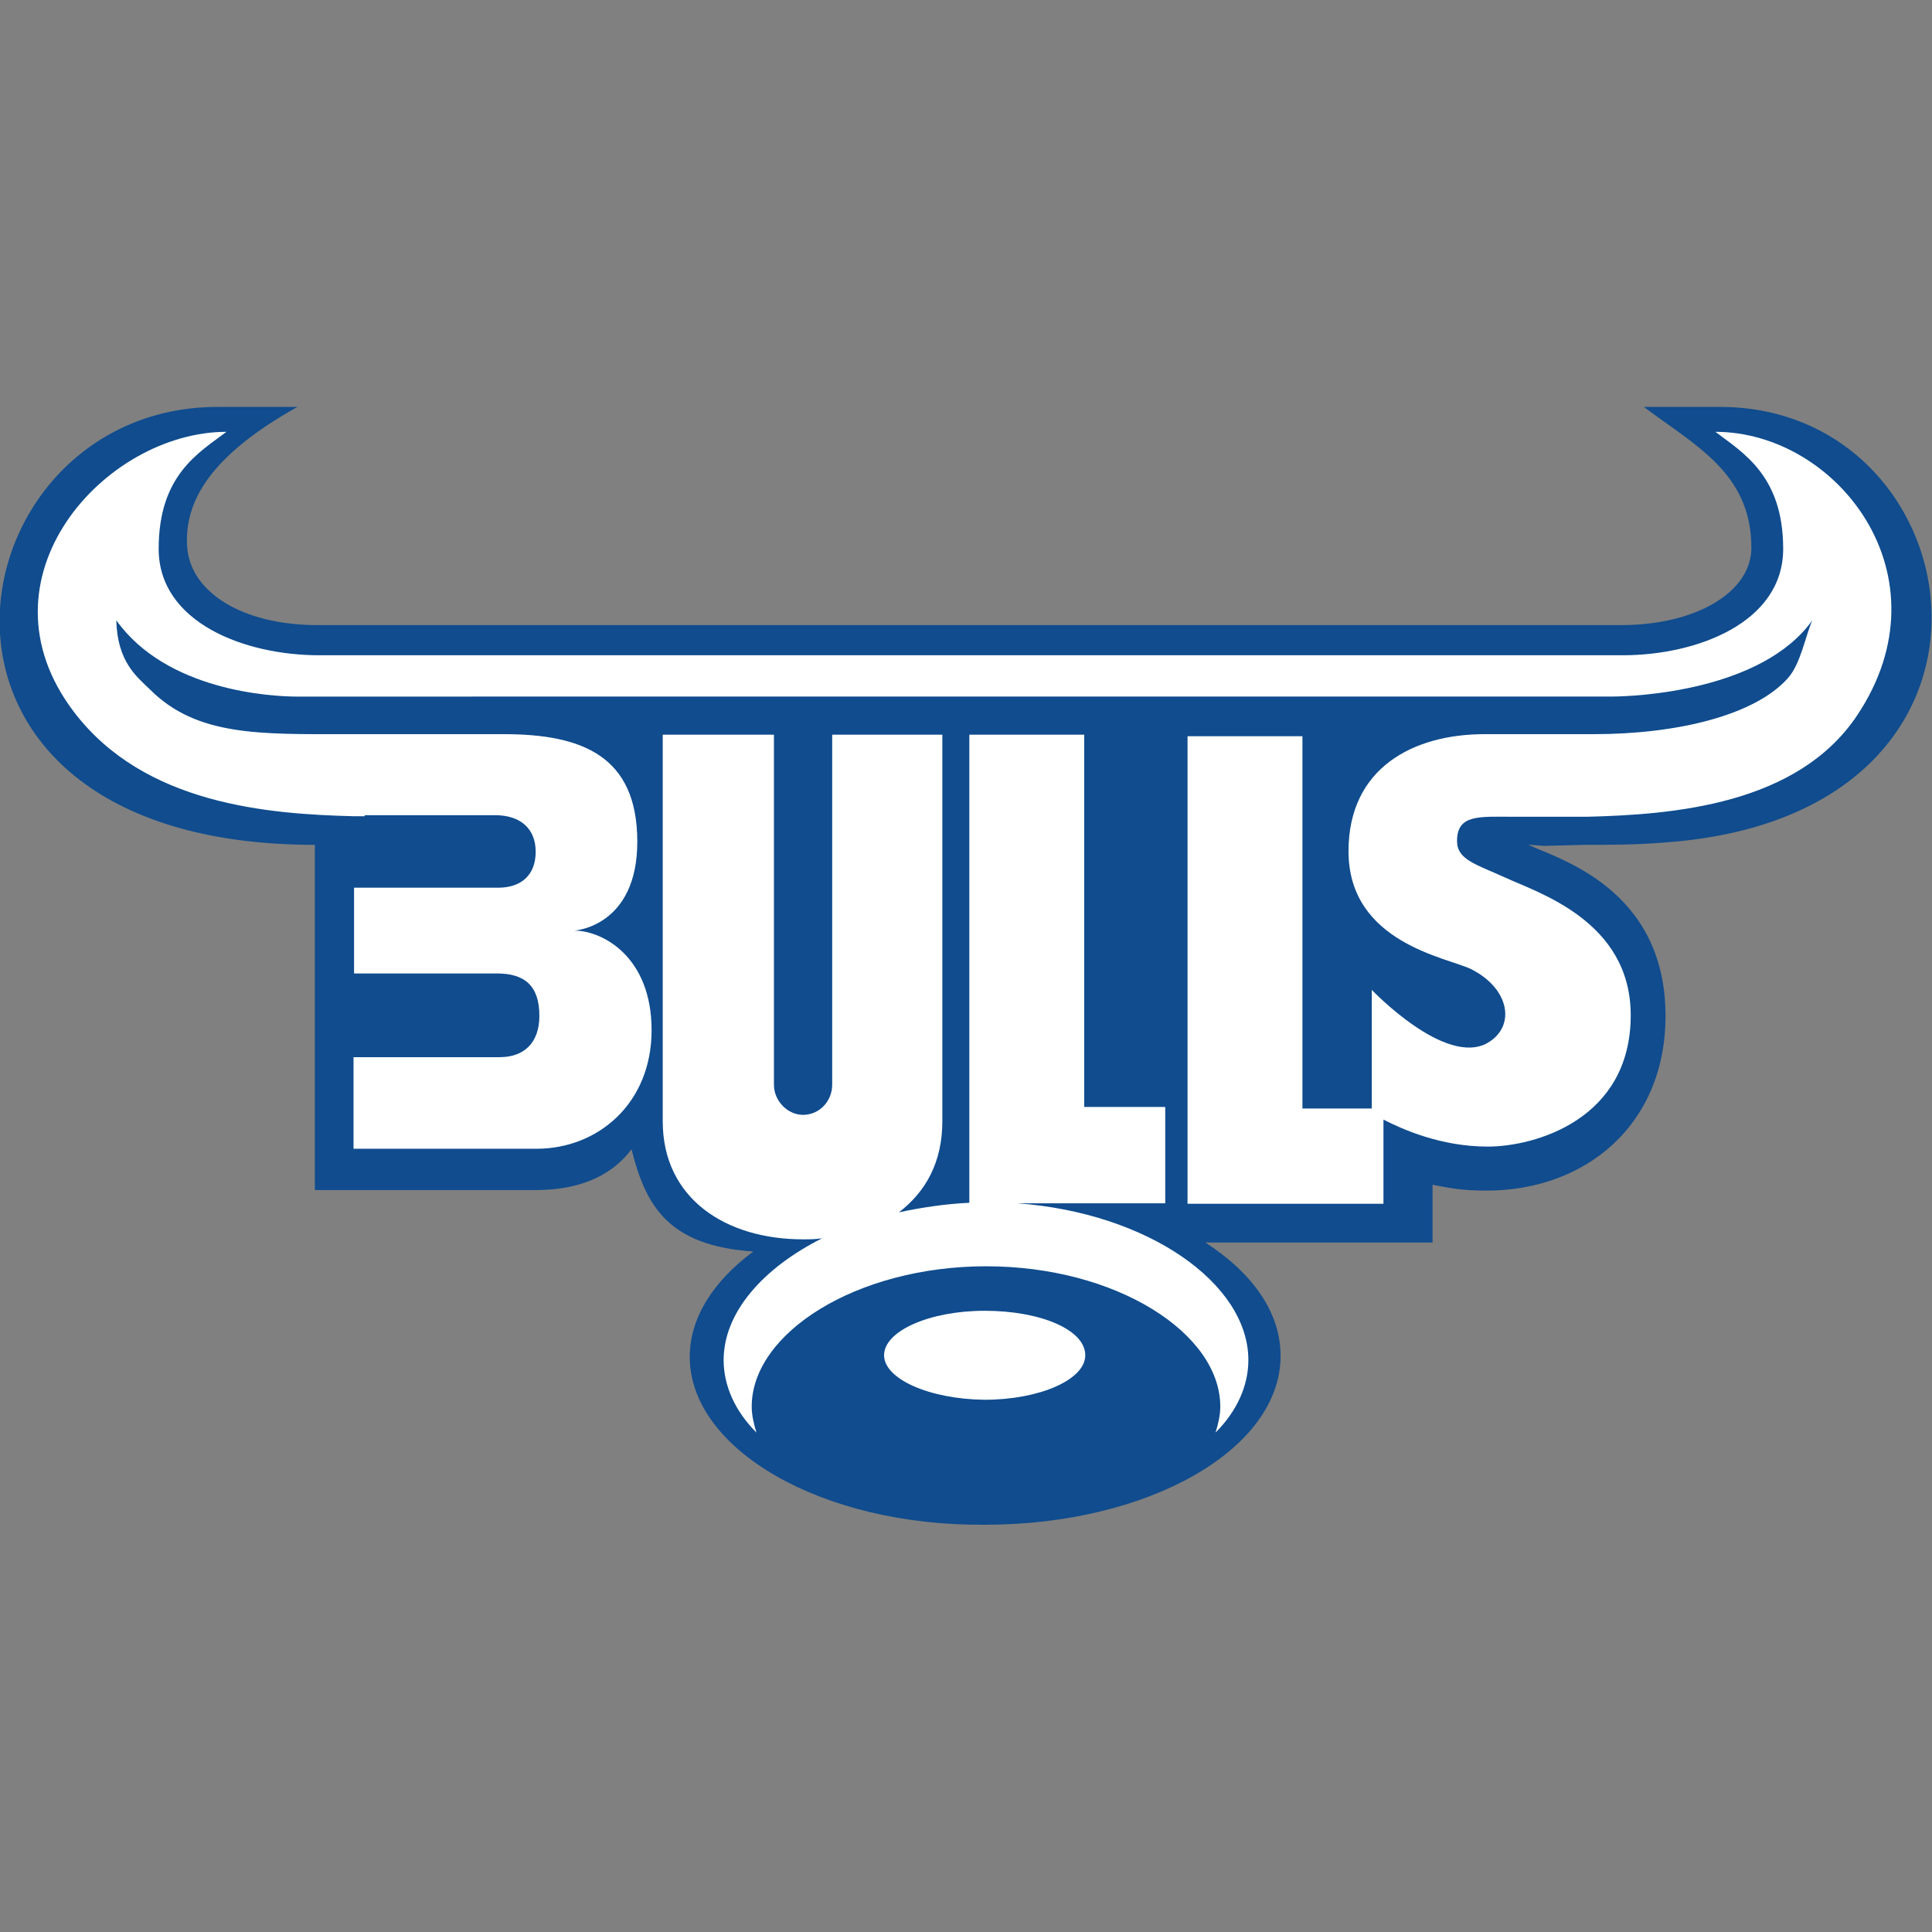
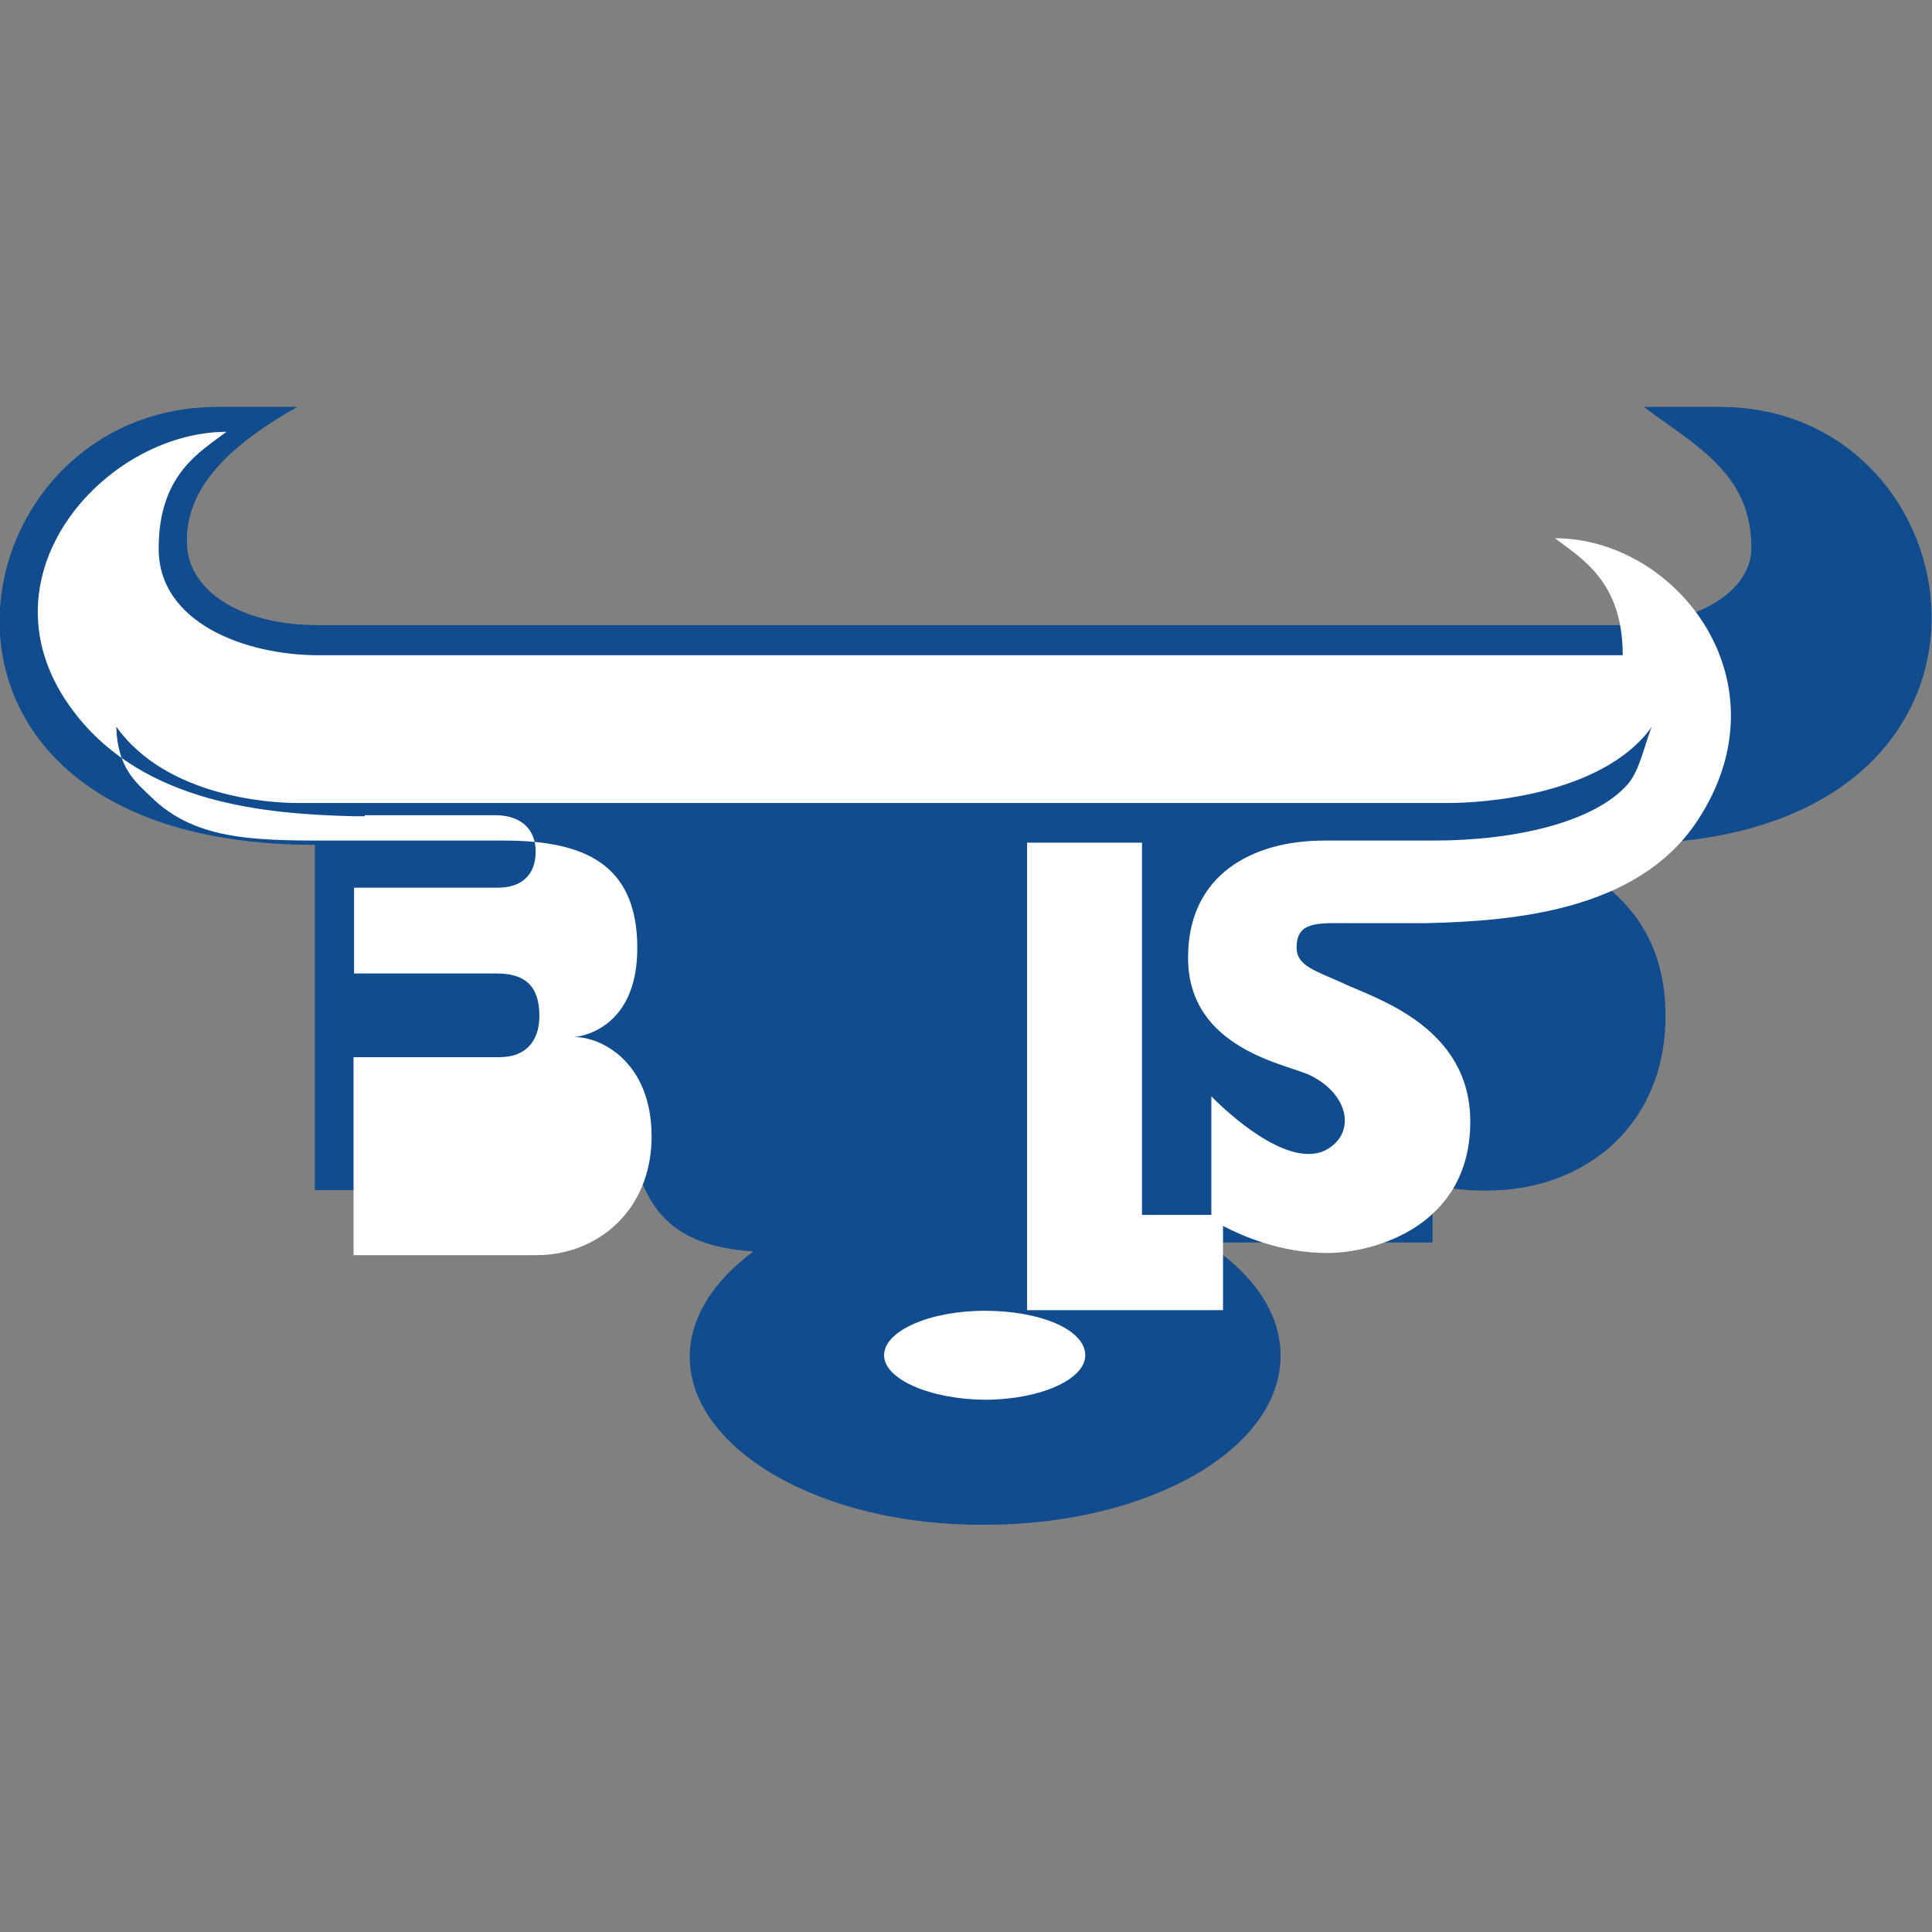
<svg xmlns="http://www.w3.org/2000/svg" version="1.1" id="Layer_1" x="0px" y="0px" viewBox="0 0 512 512" style="enable-background:new 0 0 512 512;" xml:space="preserve">
  <rect x="0" y="0" width="512" height="512" fill="#808080" stroke="none" />
  <style type="text/css">
	.st0{fill:#104C8E;}
	.st1{fill:#FFFFFF;}
</style>
  <g id="XMLID_1_">
    <path id="XMLID_3_" class="st0" d="M182.79,359.58c0-10.52,6.45-20.21,16.84-27.92c-22.59-1.54-28.49-12.07-32.27-27.08   c-4.63,6.17-12.49,10.8-25.4,10.8H83.44v-91.49c-117.31,0-96.82-116.05-25.82-116.05h21.19c-22.31,12.49-30.17,24.56-29.19,37.33   c0.98,11.79,14.59,20.49,34.52,20.49h345.47c19.79,0,34.52-8.7,34.52-20.49c0-19.79-14.87-27.08-28.49-37.33h20.21   c68.34,0,86.3,108.89-15.58,115.49c-6.6,0.56-14.31,0.56-20.21,0.56l-10.95,0.28c0,0-3.09-0.28-4.07-0.28   c7.72,3.65,36.34,11.51,36.34,45.32c0,28.91-21.19,46.31-47.43,46.31c-6.88,0-9.68-0.7-14.31-1.54v15.3h-60.2   c12.35,8,19.93,18.38,19.93,30.03c0,24.84-35.08,44.76-78.3,44.76C217.87,404.48,182.79,384.13,182.79,359.58" />
-     <path id="XMLID_4_" class="st1" d="M93.69,304.01v-23.85h38.73c6.45,0,10.52-3.79,10.52-10.95c0-8.14-4.07-11.23-11.23-11.23H93.83   v-22.73h38.17c6.17,0,9.96-3.37,9.96-9.54c0-5.89-3.79-9.68-10.8-9.68c-4.91,0-34.52,0-34.52,0v0.28h-2.81   c-22.73-0.56-55.57-3.09-74.23-27.64c-26.94-35.36,8.14-74.23,40.41-74.23c-7.44,5.61-17.96,11.51-17.96,31.01   s22.73,28.2,42.52,28.2h345.47c19.79,0,42.52-8.7,42.52-28.2c0-19.5-10.8-25.54-17.96-31.01c32.27,0,62.16,38.17,37.61,75.07   c-15.86,23.85-48.97,26.38-71.7,26.94h-3.09h-16.42c-8.98,0-14.87-0.7-14.87,6.45c0,4.91,5.05,6.17,12.49,9.54   c8.7,4.07,33.54,11.51,33.54,36.62c0,27.64-25.4,34.8-37.89,34.8c-12.49,0-22.73-4.63-27.64-7.16v22.31h-51.92v-123.9h30.45v98.65   h18.38v-31.43c0,0,19.5,20.49,30.73,14.03c7.44-4.35,5.89-14.31-4.35-19.5c-6.17-3.09-32.55-6.88-32.55-31.29   c0-22.03,17.12-31.01,36.06-31.01h28.91c22.31,0,42.8-5.05,51.5-14.87c3.37-3.79,4.63-11.23,6.45-15.3   c-13.33,18.66-46.59,20.21-53.46,20.21H78.67c-6.88,0-34.52-1.54-47.85-20.21c0.28,10.95,5.33,14.87,8.98,18.38   c12.35,12.35,29.19,11.79,51.78,11.79h5.05h36.9c20.49,0,35.36,5.61,35.36,28.49c0,22.59-16.7,23.57-16.7,23.57   c7.44,0,20.49,6.88,20.49,26.38c0,19.5-14.31,31.43-30.45,31.43H93.69V304.01z" />
+     <path id="XMLID_4_" class="st1" d="M93.69,304.01v-23.85h38.73c6.45,0,10.52-3.79,10.52-10.95c0-8.14-4.07-11.23-11.23-11.23H93.83   v-22.73h38.17c6.17,0,9.96-3.37,9.96-9.54c0-5.89-3.79-9.68-10.8-9.68c-4.91,0-34.52,0-34.52,0v0.28h-2.81   c-22.73-0.56-55.57-3.09-74.23-27.64c-26.94-35.36,8.14-74.23,40.41-74.23c-7.44,5.61-17.96,11.51-17.96,31.01   s22.73,28.2,42.52,28.2h345.47c0-19.5-10.8-25.54-17.96-31.01c32.27,0,62.16,38.17,37.61,75.07   c-15.86,23.85-48.97,26.38-71.7,26.94h-3.09h-16.42c-8.98,0-14.87-0.7-14.87,6.45c0,4.91,5.05,6.17,12.49,9.54   c8.7,4.07,33.54,11.51,33.54,36.62c0,27.64-25.4,34.8-37.89,34.8c-12.49,0-22.73-4.63-27.64-7.16v22.31h-51.92v-123.9h30.45v98.65   h18.38v-31.43c0,0,19.5,20.49,30.73,14.03c7.44-4.35,5.89-14.31-4.35-19.5c-6.17-3.09-32.55-6.88-32.55-31.29   c0-22.03,17.12-31.01,36.06-31.01h28.91c22.31,0,42.8-5.05,51.5-14.87c3.37-3.79,4.63-11.23,6.45-15.3   c-13.33,18.66-46.59,20.21-53.46,20.21H78.67c-6.88,0-34.52-1.54-47.85-20.21c0.28,10.95,5.33,14.87,8.98,18.38   c12.35,12.35,29.19,11.79,51.78,11.79h5.05h36.9c20.49,0,35.36,5.61,35.36,28.49c0,22.59-16.7,23.57-16.7,23.57   c7.44,0,20.49,6.88,20.49,26.38c0,19.5-14.31,31.43-30.45,31.43H93.69V304.01z" />
    <path id="XMLID_5_" class="st1" d="M234.29,359.16c0-6.45,12.07-11.79,26.66-11.79c14.87,0,26.66,5.05,26.66,11.79   c0,6.45-12.07,11.79-26.66,11.79C246.36,370.8,234.29,365.47,234.29,359.16" />
-     <path id="XMLID_6_" class="st1" d="M256.88,194.7h30.45v98.65h21.47v25.54h-39.15c34.52,2.53,61.18,21.19,61.18,41.54   c0,6.88-3.09,13.61-8.7,19.22c0.7-2.25,1.26-4.63,1.26-6.88c0-19.5-27.64-37.19-62.02-37.19s-62.16,17.68-62.16,37.19   c0,2.25,0.56,4.63,1.26,6.88c-5.61-5.61-8.7-12.35-8.7-19.22c0-12.49,10.24-24.28,26.1-32.27c-1.82,0.28-3.37,0.28-5.05,0.28   c-20.49,0-37.19-10.8-37.19-31.29V194.7h29.47v92.75c0,4.35,3.65,8,7.72,8c4.35,0,7.72-3.65,7.72-8V194.7h29.19v102.44   c0,10.8-4.35,18.66-11.51,24.14c5.89-1.26,12.35-2.25,18.66-2.53V194.7z" />
  </g>
</svg>